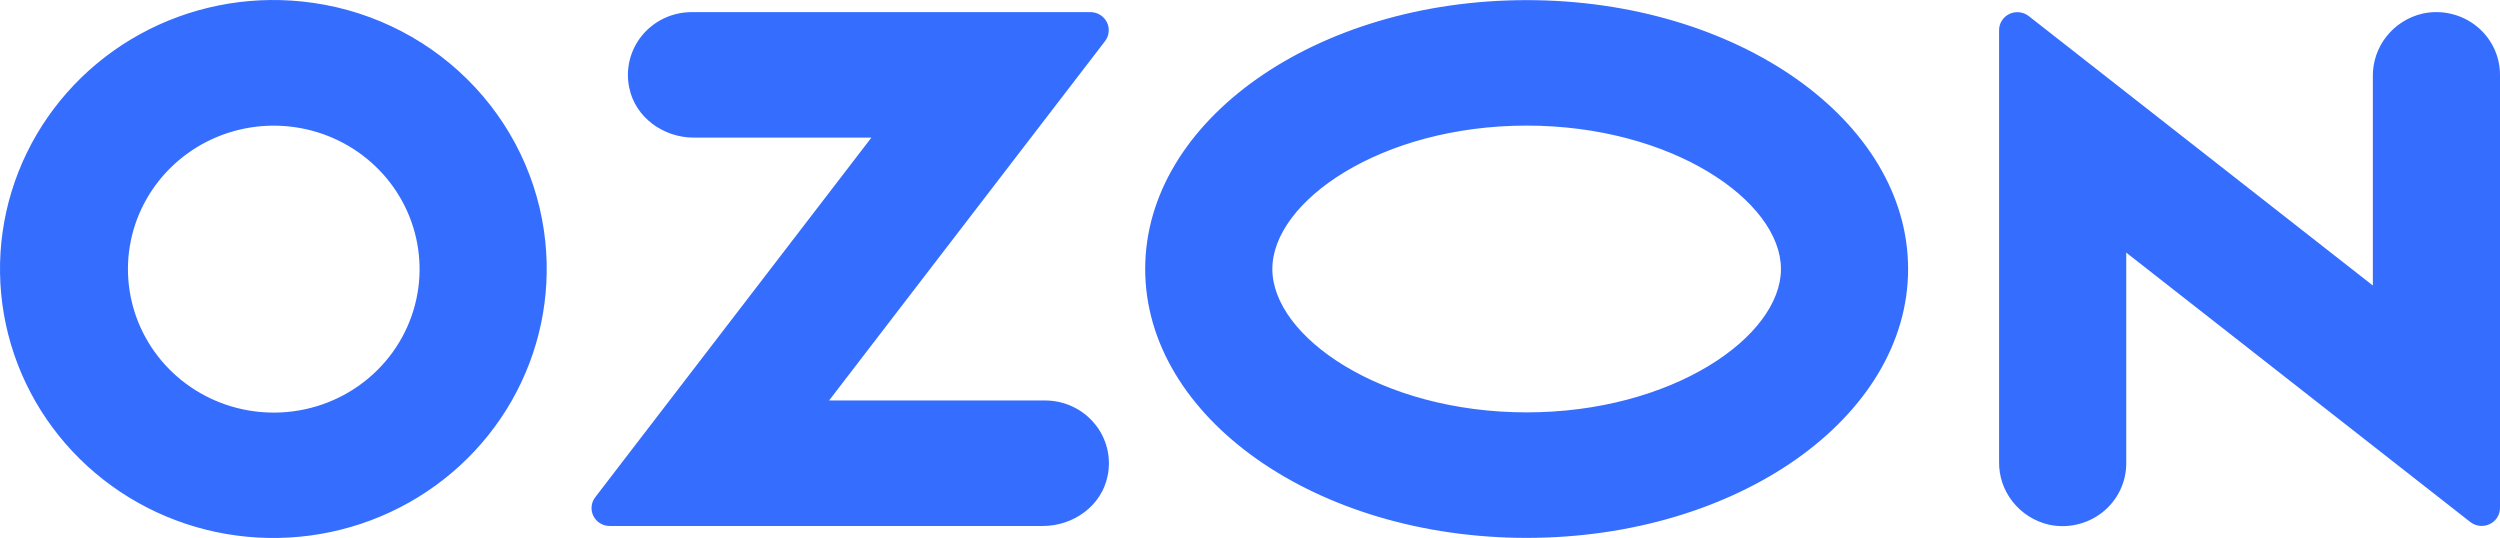
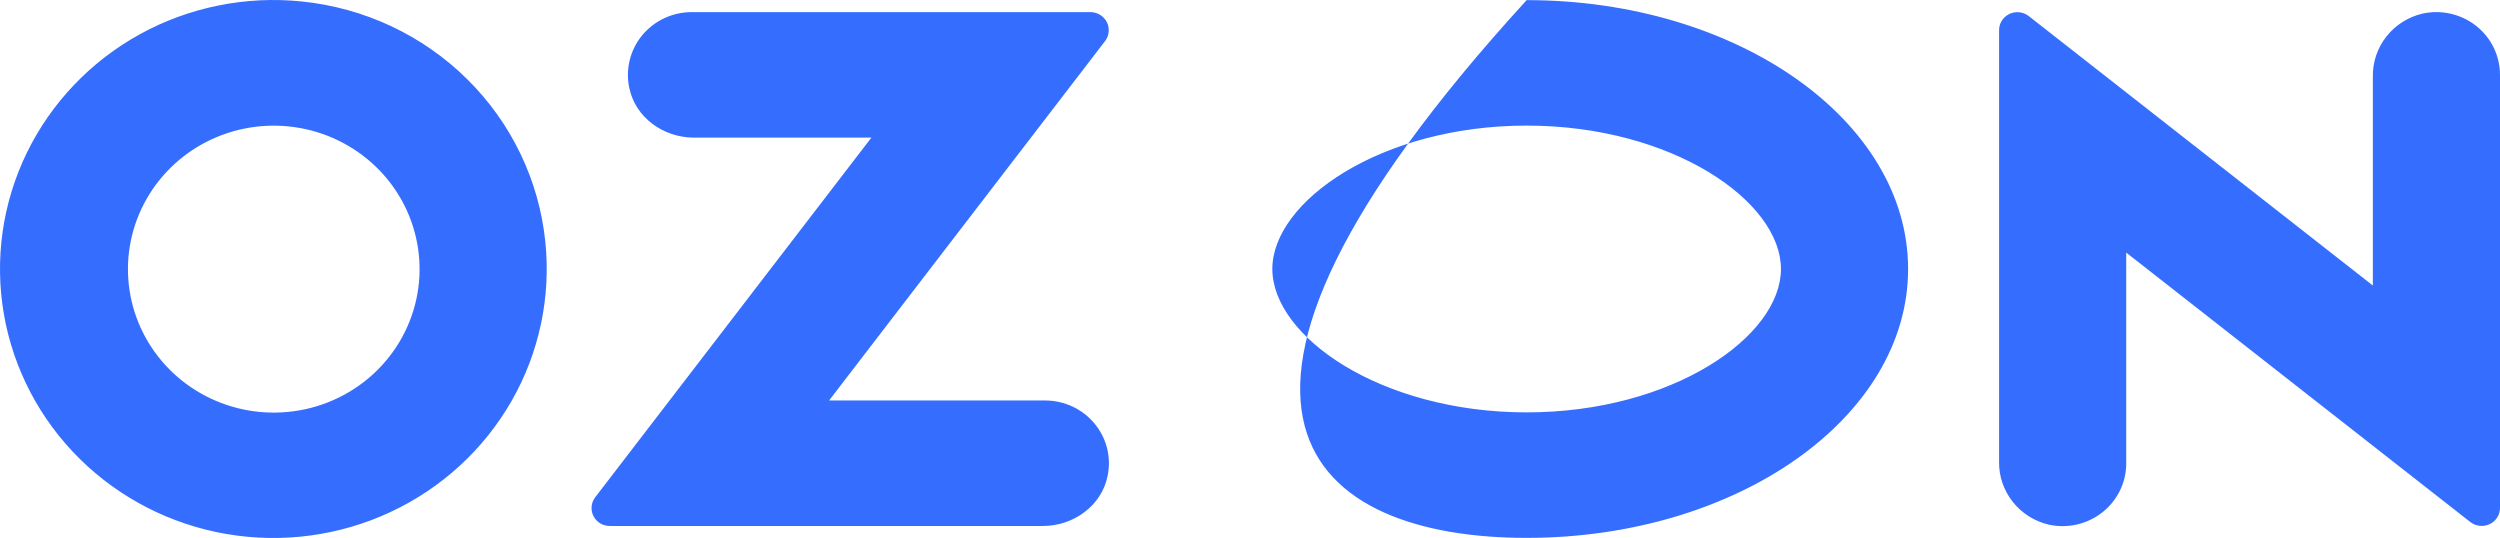
<svg xmlns="http://www.w3.org/2000/svg" width="79" height="17" viewBox="0 0 79 17" fill="none">
-   <path fill-rule="evenodd" clip-rule="evenodd" d="M9.543 0.047C7.769 -0.137 5.979 0.224 4.422 1.081C2.864 1.939 1.615 3.25 0.845 4.834C0.075 6.418 -0.177 8.198 0.123 9.929C0.423 11.66 1.261 13.258 2.521 14.501C3.781 15.745 5.401 16.574 7.16 16.875C8.918 17.175 10.728 16.933 12.34 16.18C13.953 15.428 15.289 14.202 16.165 12.672C17.041 11.142 17.413 9.383 17.232 7.636C17.032 5.694 16.159 3.879 14.758 2.497C13.358 1.114 11.516 0.249 9.543 0.047ZM9.263 12.998C8.309 13.124 7.338 12.953 6.488 12.508C5.637 12.063 4.95 11.367 4.522 10.518C4.095 9.669 3.948 8.709 4.103 7.774C4.258 6.839 4.708 5.975 5.388 5.304C6.067 4.632 6.944 4.188 7.894 4.032C8.844 3.877 9.82 4.018 10.684 4.436C11.548 4.854 12.258 5.528 12.713 6.364C13.167 7.199 13.345 8.154 13.22 9.093C13.088 10.082 12.63 11 11.914 11.706C11.199 12.412 10.268 12.866 9.263 12.998ZM21.852 0.383C21.553 0.384 21.257 0.45 20.987 0.577C20.717 0.705 20.479 0.89 20.29 1.119C20.102 1.348 19.968 1.616 19.898 1.902C19.828 2.189 19.823 2.487 19.885 2.776C20.075 3.71 20.962 4.349 21.928 4.349H27.536L18.809 15.713C18.744 15.797 18.705 15.897 18.695 16.002C18.685 16.106 18.704 16.212 18.752 16.306C18.799 16.401 18.872 16.48 18.963 16.536C19.054 16.591 19.159 16.621 19.266 16.621H32.955C33.921 16.621 34.808 15.983 34.998 15.048C35.06 14.76 35.056 14.462 34.986 14.175C34.916 13.888 34.782 13.621 34.593 13.392C34.405 13.162 34.167 12.977 33.897 12.85C33.627 12.723 33.331 12.656 33.032 12.655H26.199L34.919 1.3C34.984 1.215 35.024 1.114 35.034 1.008C35.044 0.903 35.025 0.796 34.977 0.701C34.929 0.606 34.855 0.526 34.763 0.469C34.671 0.413 34.566 0.383 34.458 0.383H21.852ZM76.554 0.429C76.101 0.535 75.698 0.79 75.412 1.152C75.126 1.514 74.975 1.961 74.982 2.419V9.022L64.108 0.508C64.023 0.441 63.92 0.4 63.812 0.388C63.704 0.376 63.595 0.395 63.497 0.441C63.399 0.488 63.316 0.561 63.258 0.652C63.201 0.743 63.17 0.848 63.171 0.955V14.589C63.163 15.047 63.315 15.494 63.601 15.856C63.887 16.218 64.29 16.473 64.743 16.579C65.037 16.643 65.342 16.641 65.636 16.573C65.929 16.505 66.203 16.373 66.438 16.188C66.673 16.002 66.862 15.766 66.992 15.499C67.122 15.231 67.189 14.938 67.189 14.642V7.982L78.062 16.496C78.148 16.563 78.25 16.604 78.359 16.616C78.467 16.628 78.576 16.609 78.674 16.562C78.772 16.516 78.855 16.443 78.912 16.352C78.97 16.261 79 16.156 79 16.049V2.366C79 2.069 78.933 1.776 78.803 1.509C78.673 1.241 78.484 1.006 78.249 0.82C78.014 0.634 77.74 0.503 77.447 0.435C77.154 0.367 76.849 0.365 76.554 0.429ZM48.242 3.969C52.842 3.969 56.278 6.361 56.278 8.5C56.278 10.639 52.842 13.031 48.242 13.031C43.643 13.031 40.206 10.639 40.206 8.5C40.206 6.361 43.643 3.969 48.242 3.969ZM48.242 0.004C41.585 0.004 36.188 3.808 36.188 8.5C36.188 13.193 41.585 16.997 48.242 16.997C54.9 16.997 60.296 13.193 60.296 8.5C60.296 3.808 54.899 0.004 48.242 0.004Z" fill="#356DFF" />
+   <path fill-rule="evenodd" clip-rule="evenodd" d="M9.543 0.047C7.769 -0.137 5.979 0.224 4.422 1.081C2.864 1.939 1.615 3.25 0.845 4.834C0.075 6.418 -0.177 8.198 0.123 9.929C0.423 11.66 1.261 13.258 2.521 14.501C3.781 15.745 5.401 16.574 7.16 16.875C8.918 17.175 10.728 16.933 12.34 16.18C13.953 15.428 15.289 14.202 16.165 12.672C17.041 11.142 17.413 9.383 17.232 7.636C17.032 5.694 16.159 3.879 14.758 2.497C13.358 1.114 11.516 0.249 9.543 0.047ZM9.263 12.998C8.309 13.124 7.338 12.953 6.488 12.508C5.637 12.063 4.95 11.367 4.522 10.518C4.095 9.669 3.948 8.709 4.103 7.774C4.258 6.839 4.708 5.975 5.388 5.304C6.067 4.632 6.944 4.188 7.894 4.032C8.844 3.877 9.82 4.018 10.684 4.436C11.548 4.854 12.258 5.528 12.713 6.364C13.167 7.199 13.345 8.154 13.22 9.093C13.088 10.082 12.63 11 11.914 11.706C11.199 12.412 10.268 12.866 9.263 12.998ZM21.852 0.383C21.553 0.384 21.257 0.45 20.987 0.577C20.717 0.705 20.479 0.89 20.29 1.119C20.102 1.348 19.968 1.616 19.898 1.902C19.828 2.189 19.823 2.487 19.885 2.776C20.075 3.71 20.962 4.349 21.928 4.349H27.536L18.809 15.713C18.744 15.797 18.705 15.897 18.695 16.002C18.685 16.106 18.704 16.212 18.752 16.306C18.799 16.401 18.872 16.48 18.963 16.536C19.054 16.591 19.159 16.621 19.266 16.621H32.955C33.921 16.621 34.808 15.983 34.998 15.048C35.06 14.76 35.056 14.462 34.986 14.175C34.916 13.888 34.782 13.621 34.593 13.392C34.405 13.162 34.167 12.977 33.897 12.85C33.627 12.723 33.331 12.656 33.032 12.655H26.199L34.919 1.3C34.984 1.215 35.024 1.114 35.034 1.008C35.044 0.903 35.025 0.796 34.977 0.701C34.929 0.606 34.855 0.526 34.763 0.469C34.671 0.413 34.566 0.383 34.458 0.383H21.852ZM76.554 0.429C76.101 0.535 75.698 0.79 75.412 1.152C75.126 1.514 74.975 1.961 74.982 2.419V9.022L64.108 0.508C64.023 0.441 63.92 0.4 63.812 0.388C63.704 0.376 63.595 0.395 63.497 0.441C63.399 0.488 63.316 0.561 63.258 0.652C63.201 0.743 63.17 0.848 63.171 0.955V14.589C63.163 15.047 63.315 15.494 63.601 15.856C63.887 16.218 64.29 16.473 64.743 16.579C65.037 16.643 65.342 16.641 65.636 16.573C65.929 16.505 66.203 16.373 66.438 16.188C66.673 16.002 66.862 15.766 66.992 15.499C67.122 15.231 67.189 14.938 67.189 14.642V7.982L78.062 16.496C78.148 16.563 78.25 16.604 78.359 16.616C78.467 16.628 78.576 16.609 78.674 16.562C78.772 16.516 78.855 16.443 78.912 16.352C78.97 16.261 79 16.156 79 16.049V2.366C79 2.069 78.933 1.776 78.803 1.509C78.673 1.241 78.484 1.006 78.249 0.82C78.014 0.634 77.74 0.503 77.447 0.435C77.154 0.367 76.849 0.365 76.554 0.429ZM48.242 3.969C52.842 3.969 56.278 6.361 56.278 8.5C56.278 10.639 52.842 13.031 48.242 13.031C43.643 13.031 40.206 10.639 40.206 8.5C40.206 6.361 43.643 3.969 48.242 3.969ZM48.242 0.004C36.188 13.193 41.585 16.997 48.242 16.997C54.9 16.997 60.296 13.193 60.296 8.5C60.296 3.808 54.899 0.004 48.242 0.004Z" fill="#356DFF" />
</svg>